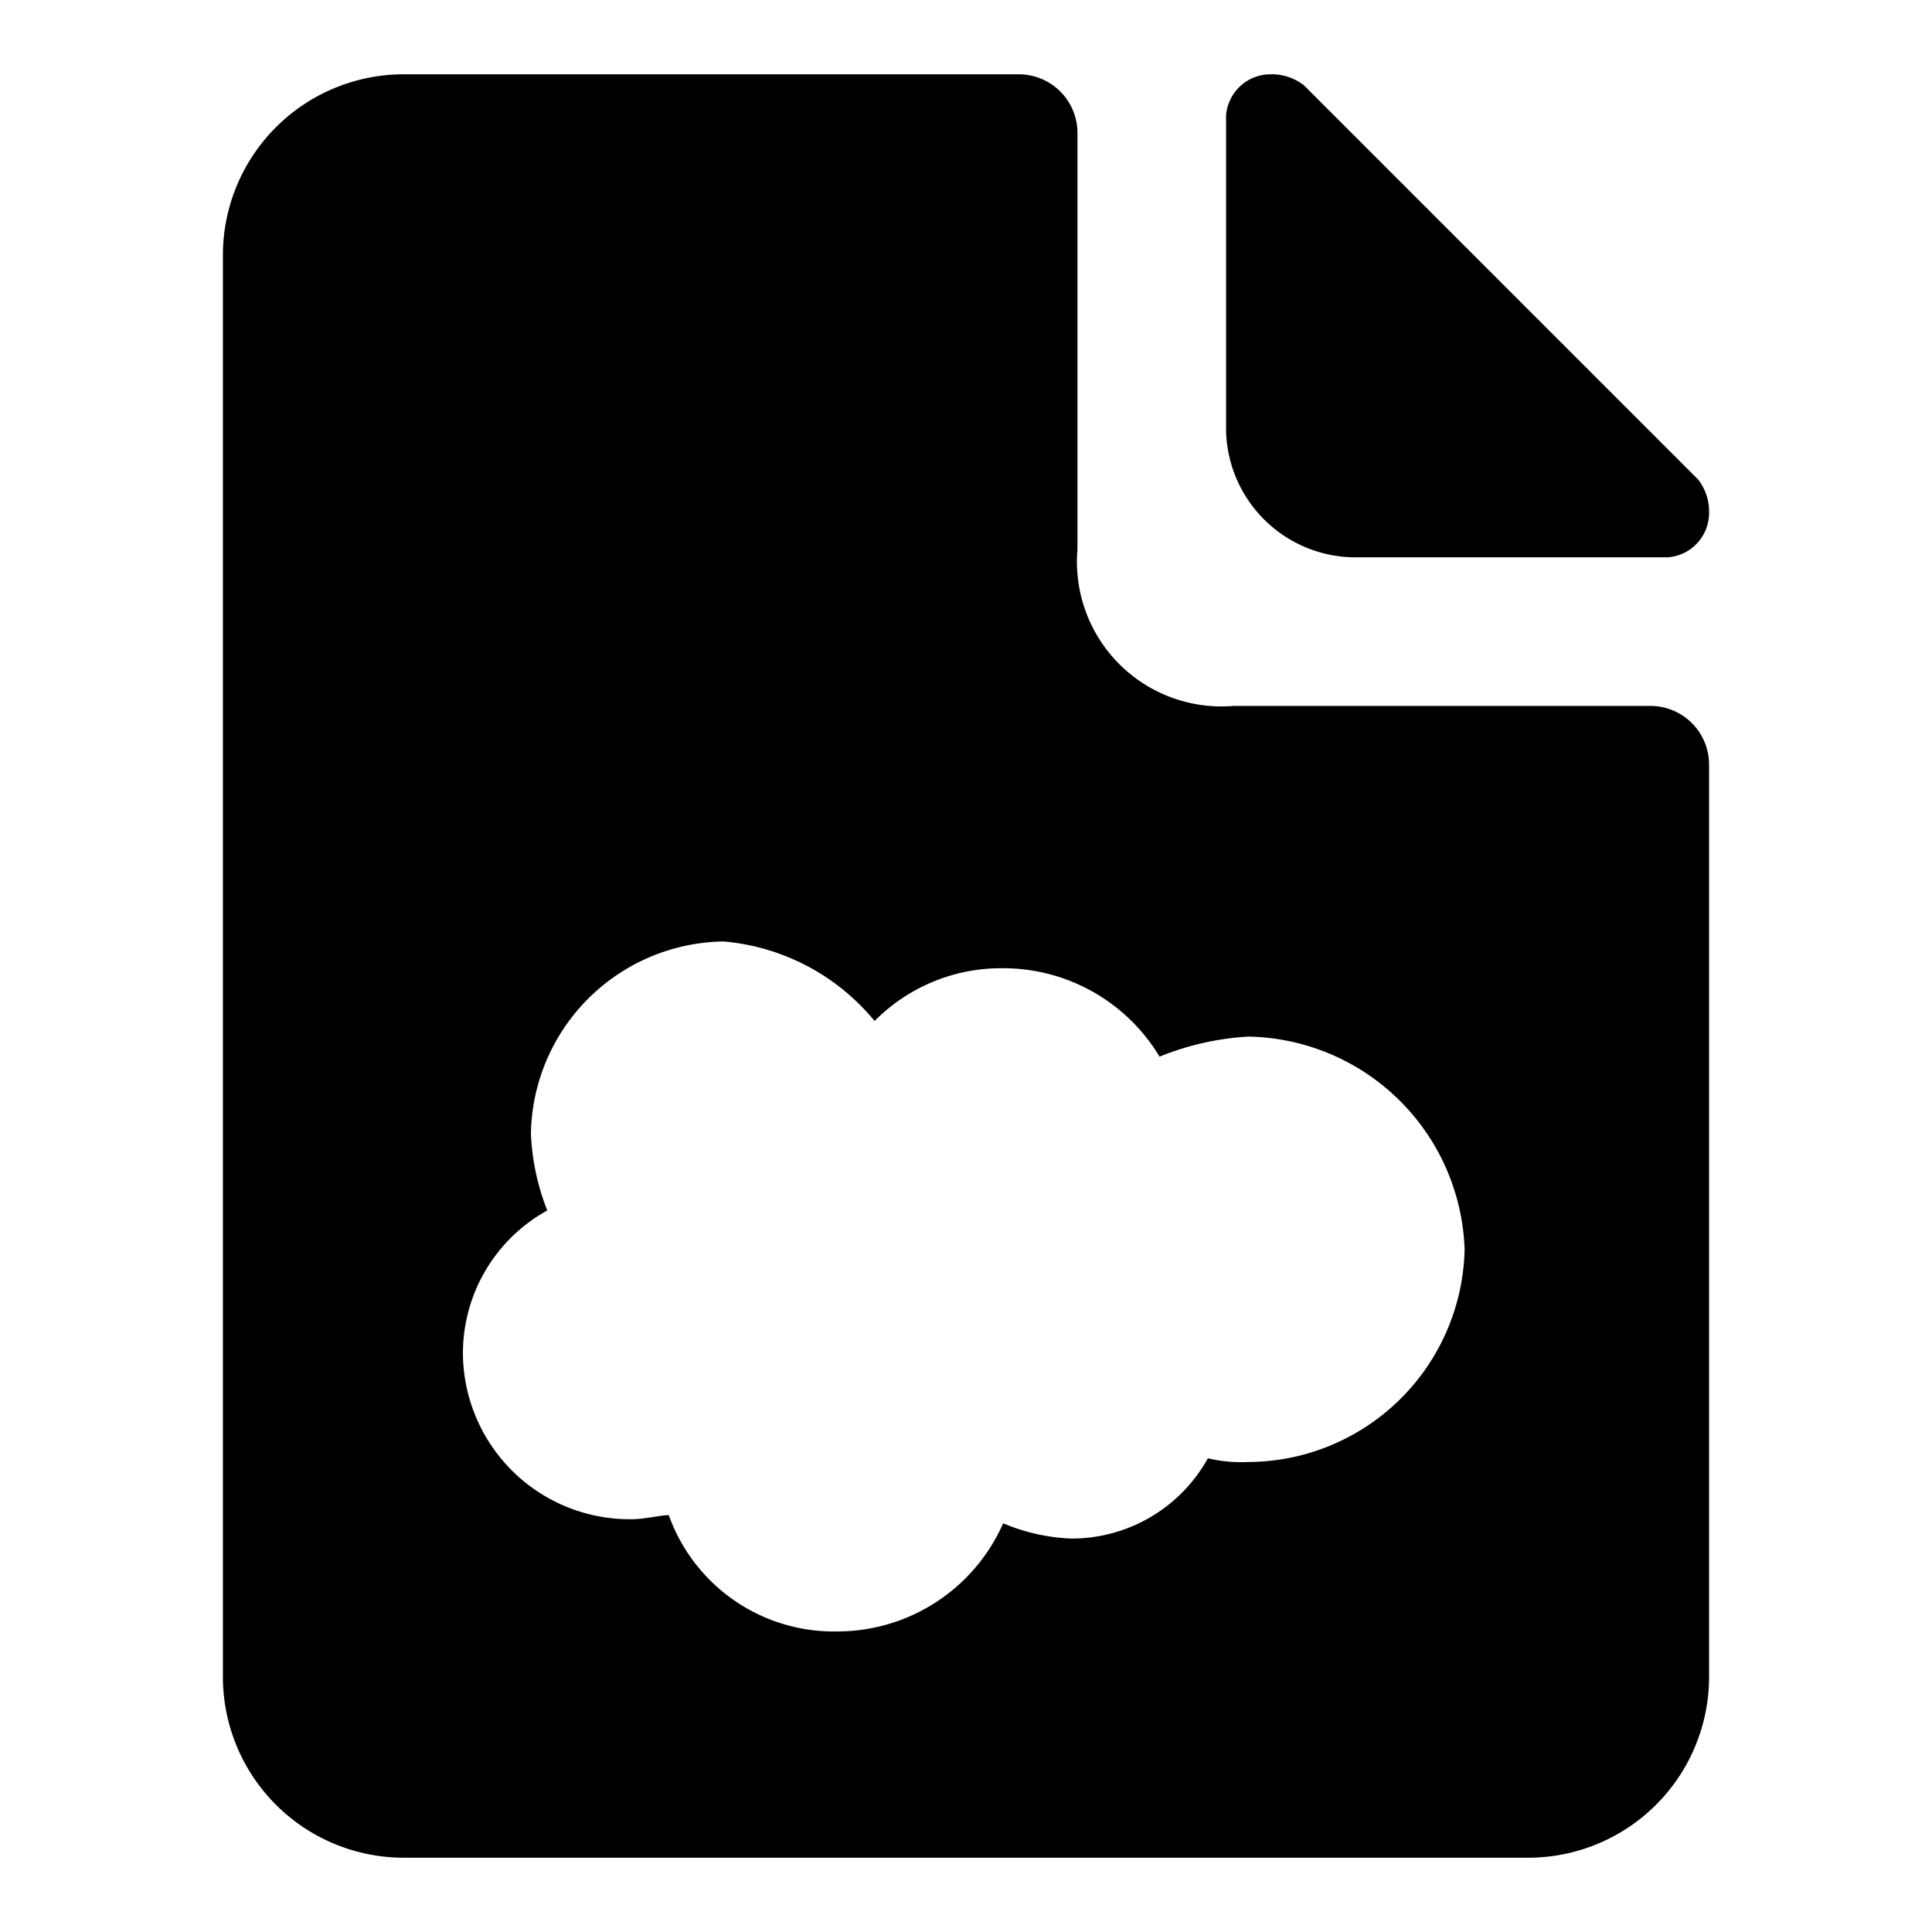
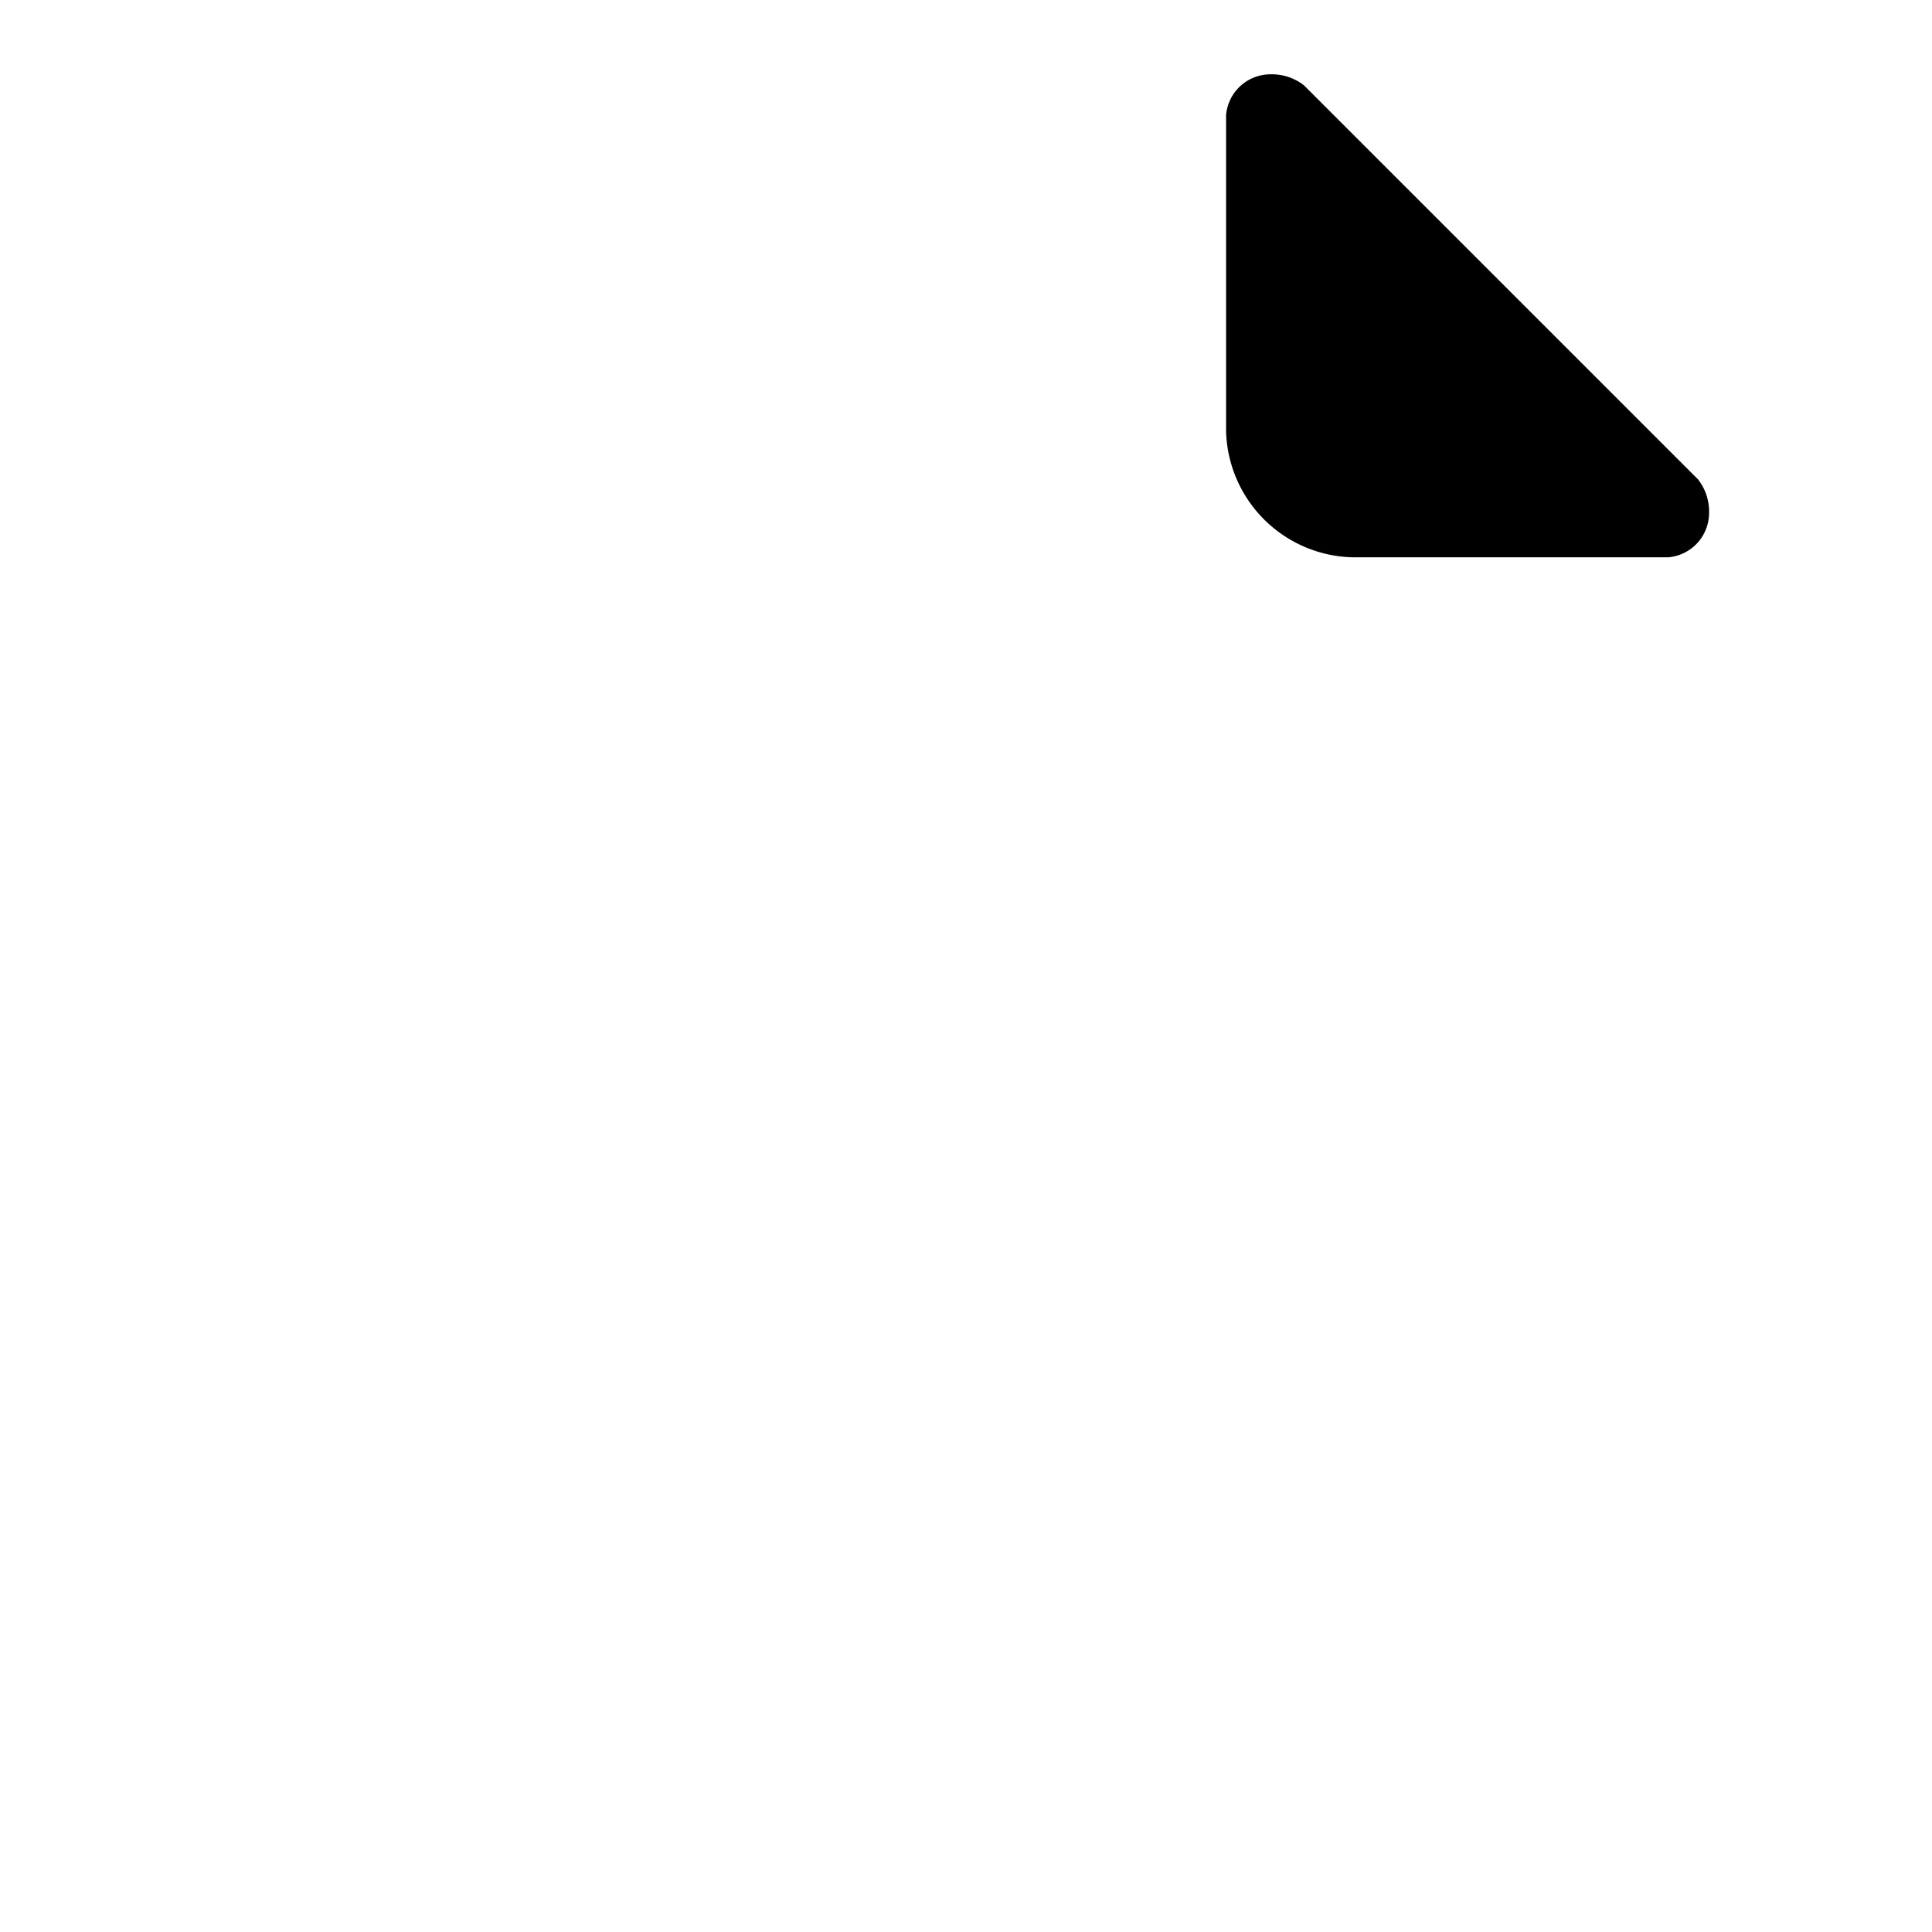
<svg xmlns="http://www.w3.org/2000/svg" fill="#000000" width="800px" height="800px" viewBox="0 0 52 52">
  <g>
-     <path d="m44.44 19h-11.24a3.89 3.89 0 0 1 -4.2-3.55 3.53 3.53 0 0 1 0-.65v-11.2a1.58 1.58 0 0 0 -1.56-1.6h-16.64a4.87 4.87 0 0 0 -4.8 4.8v38.4a4.87 4.87 0 0 0 4.8 4.8h30.4a4.87 4.87 0 0 0 4.8-4.8v-24.6a1.58 1.58 0 0 0 -1.56-1.6zm-10.85 20.35a3.92 3.92 0 0 1 -1.08-.1 4.19 4.19 0 0 1 -3.68 2.16 5.24 5.24 0 0 1 -1.83-.41 4.88 4.88 0 0 1 -4.43 2.91 4.72 4.72 0 0 1 -4.57-3.13c-.22 0-.65.11-1 .11a4.49 4.49 0 0 1 -4.54-4.42 4.39 4.39 0 0 1 2.27-3.89 6.33 6.33 0 0 1 -.44-2.06 5.26 5.26 0 0 1 5.19-5.18 5.92 5.92 0 0 1 4.06 2.14 4.79 4.79 0 0 1 3.46-1.42 4.91 4.91 0 0 1 4.21 2.38 7.49 7.49 0 0 1 2.38-.54 5.93 5.93 0 0 1 5.83 5.73 5.85 5.85 0 0 1 -5.83 5.72z" />
    <path d="m36.4 15h8.5a1.2 1.2 0 0 0 1.1-1.2 1.4 1.4 0 0 0 -.3-.9l-10.6-10.6a1.4 1.4 0 0 0 -.9-.3 1.2 1.2 0 0 0 -1.2 1.1v8.5a3.49 3.49 0 0 0 3.4 3.4z" />
  </g>
</svg>